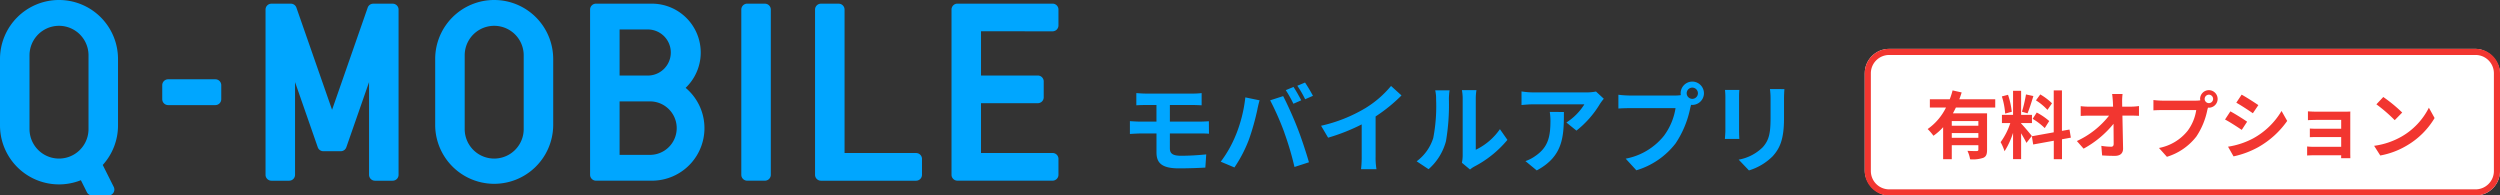
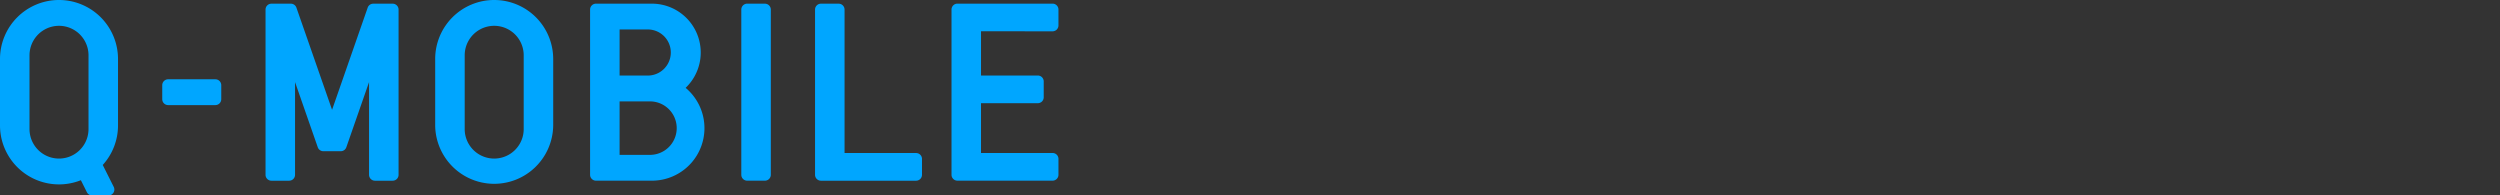
<svg xmlns="http://www.w3.org/2000/svg" width="409.286" height="32" viewBox="0 0 409.286 32">
  <rect x="0" y="0" width="409.286" height="32" fill="#333333" stroke="none" />
  <g id="Group_12776" data-name="Group 12776" transform="translate(-319.487 -4296)">
    <g id="Group_9397" data-name="Group 9397" transform="translate(-205.227 4304)">
      <g id="Group_12775" data-name="Group 12775">
        <g id="tag" transform="translate(830)">
-           <rect id="Rectangle_1124" data-name="Rectangle 1124" width="104" height="24" rx="4" fill="#fff" />
-           <path id="Rectangle_1124_-_Outline" data-name="Rectangle 1124 - Outline" d="M4,1A3,3,0,0,0,1,4V20a3,3,0,0,0,3,3h96a3,3,0,0,0,3-3V4a3,3,0,0,0-3-3H4M4,0h96a4,4,0,0,1,4,4V20a4,4,0,0,1-4,4H4a4,4,0,0,1-4-4V4A4,4,0,0,1,4,0Z" fill="#f23630" />
-         </g>
-         <path id="Select_an_option" data-name="Select an option" d="M4.38-10.2a11.972,11.972,0,0,1-.468,1.452H.66v1.356H3.3a9.28,9.28,0,0,1-3,3.516,9.206,9.206,0,0,1,.948,1.1,9.281,9.281,0,0,0,1.584-1.4V1.068H4.248v-2.3H8.6V-.5c0,.156-.06.216-.264.228s-.912,0-1.524-.036A5.044,5.044,0,0,1,7.248,1.08,5.417,5.417,0,0,0,9.4.84c.492-.216.624-.612.624-1.32V-6.444H4.428c.18-.312.336-.624.492-.948h6.444V-8.748H5.484c.144-.372.264-.744.384-1.116ZM4.248-3.216H8.6v.78H4.248Zm0-1.2v-.768H8.6v.768Zm8.2-4.8a12.143,12.143,0,0,1,.54,2.808l1.08-.288a12.448,12.448,0,0,0-.612-2.784Zm3.948-.324a22.216,22.216,0,0,1-.66,2.832l.912.264c.3-.708.66-1.86.96-2.832Zm1.632.972a9.168,9.168,0,0,1,1.884,1.56l.744-1.08a9.438,9.438,0,0,0-1.92-1.452Zm-.54,3.024a10.277,10.277,0,0,1,1.98,1.512L20.2-5.184a10.255,10.255,0,0,0-2.04-1.392Zm-5.028-.648v1.344h1.368a11.187,11.187,0,0,1-1.584,3.12A8.212,8.212,0,0,1,12.888-.24,12.828,12.828,0,0,0,14.28-3.252v4.3H15.6V-3.18c.336.564.684,1.176.876,1.572l.876-1.128c-.252-.348-1.4-1.7-1.752-2.04v-.072h1.776V-6.192H15.6V-10.14H14.28v3.948Zm4.9,3.5.216,1.344,3.372-.612V1.068h1.344V-2.2l1.452-.264L23.52-3.792l-1.236.216V-10.2H20.94v6.864Zm7.368.78,1.1,1.248a16.351,16.351,0,0,0,4.9-4.068l.024,3.252c0,.348-.12.5-.42.5a10.193,10.193,0,0,1-1.6-.144L28.86.444c.684.048,1.356.072,2.088.072C31.86.516,32.3.072,32.292-.7l-.108-5.376h1.548c.324,0,.78.024,1.164.036v-1.6a9.277,9.277,0,0,1-1.248.1h-1.5L32.136-8.4a10.264,10.264,0,0,1,.072-1.212H30.5c.048.312.084.7.12,1.212l.036.864H26.688a11.487,11.487,0,0,1-1.332-.084v1.6c.42-.024.936-.048,1.368-.048H30A14.349,14.349,0,0,1,24.72-1.908ZM45.648-8.8a.7.7,0,0,1,.7-.7.694.694,0,0,1,.684.7.692.692,0,0,1-.684.684A.694.694,0,0,1,45.648-8.8Zm-.744,0,.024.228a5.178,5.178,0,0,1-.684.048H38.688a13.361,13.361,0,0,1-1.428-.1v1.692c.3-.024.876-.048,1.428-.048h5.58a7.541,7.541,0,0,1-1.4,3.384,7.867,7.867,0,0,1-4.7,2.82L39.468.672a9.691,9.691,0,0,0,4.824-3.324,12.114,12.114,0,0,0,1.8-4.368l.1-.36.156.012A1.439,1.439,0,0,0,47.772-8.8a1.442,1.442,0,0,0-1.428-1.44A1.444,1.444,0,0,0,44.9-8.8Zm6.8-.708-.876,1.32c.792.444,2.04,1.26,2.712,1.728l.9-1.332C53.808-8.22,52.5-9.072,51.708-9.5ZM49.476-.984,50.376.6A14.6,14.6,0,0,0,54.384-.888,14.489,14.489,0,0,0,59.16-5.2l-.924-1.632a12.233,12.233,0,0,1-4.668,4.5A13,13,0,0,1,49.476-.984Zm.384-5.784-.876,1.332c.8.42,2.052,1.236,2.736,1.7L52.6-5.076C51.984-5.508,50.664-6.336,49.86-6.768ZM62.424-1.02V.456c.2-.012.7-.036,1.032-.036H68L67.992.9H69.5c0-.216-.012-.624-.012-.816V-5.94c0-.252,0-.648.012-.8-.192.012-.636.024-.924.024H64.044c-.444,0-1.176-.024-1.488-.06v1.452c.288-.024,1.044-.048,1.488-.048H68v1.452H64.176c-.456,0-1-.012-1.308-.036v1.416c.276-.012.852-.024,1.308-.024H68v1.6H63.468A10.3,10.3,0,0,1,62.424-1.02Zm12.468-8.1-1.128,1.2a24.951,24.951,0,0,1,3,2.592l1.224-1.248A24.236,24.236,0,0,0,74.892-9.12Zm-1.5,7.992L74.4.456a13,13,0,0,0,4.452-1.692,12.76,12.76,0,0,0,4.44-4.44l-.936-1.692A11.3,11.3,0,0,1,77.988-2.7,12.368,12.368,0,0,1,73.392-1.128Z" transform="translate(840 17)" fill="#f23630" />
+           </g>
      </g>
    </g>
-     <path id="Path_43380" data-name="Path 43380" d="M-47.76-5.152h4.88c.352,0,1.072,0,1.52.048l-.016-2.048c-.416.032-1.216.064-1.552.064H-47.76v-2.72H-44c.576,0,1.024.032,1.44.048v-2a11.932,11.932,0,0,1-1.44.08h-7.7c-.576,0-1.088-.048-1.552-.08v2c.464-.032.976-.048,1.552-.048h1.744v2.72H-52.56c-.5,0-1.3-.048-1.744-.08v2.1c.48-.032,1.3-.08,1.744-.08h2.608v3.088c0,1.616.72,2.624,3.648,2.624,1.5,0,3.312-.064,4.352-.128l.144-2.16c-1.28.128-2.688.224-4.128.224-1.28,0-1.824-.32-1.824-1.2Zm20.24-7.616-1.264.528a20.241,20.241,0,0,1,1.248,2.224l1.28-.56C-26.56-11.168-27.12-12.176-27.52-12.768Zm1.888-.72-1.264.528a16.856,16.856,0,0,1,1.28,2.208l1.28-.56A25.026,25.026,0,0,0-25.632-13.488Zm-11.3,8.512a19.277,19.277,0,0,1-2.5,4.448l2.24.944A22,22,0,0,0-34.816-4.16a40.007,40.007,0,0,0,1.36-4.816c.064-.352.24-1.136.384-1.6l-2.336-.48A23.054,23.054,0,0,1-36.928-4.976Zm7.9-.336A49.437,49.437,0,0,1-27.36.336l2.368-.768c-.448-1.584-1.3-4.144-1.872-5.584-.592-1.552-1.7-4.016-2.352-5.248l-2.128.688A44.821,44.821,0,0,1-29.024-5.312ZM-14.08-7.936a26.143,26.143,0,0,0,4.24-3.44l-1.712-1.552a16.887,16.887,0,0,1-4.176,3.616,24.581,24.581,0,0,1-7.28,2.9l1.152,1.952a31.282,31.282,0,0,0,5.5-2.176v5.248A17.918,17.918,0,0,1-16.464.7h2.528a11,11,0,0,1-.144-2.1ZM-5.408.7A9.268,9.268,0,0,0-2.56-3.888a35.3,35.3,0,0,0,.48-6.88,10.2,10.2,0,0,1,.112-1.44H-4.32a5.84,5.84,0,0,1,.144,1.456A27.571,27.571,0,0,1-4.64-4.416,7.548,7.548,0,0,1-7.36-.592ZM1.376.752a4.079,4.079,0,0,1,.7-.48A17.617,17.617,0,0,0,7.5-4.1L6.272-5.856A10.132,10.132,0,0,1,2.32-2.48v-8.368a8.125,8.125,0,0,1,.112-1.392H.048a7.093,7.093,0,0,1,.128,1.376v9.328A6.088,6.088,0,0,1,.048-.352ZM14.432-8.672a8.87,8.87,0,0,1,.112,1.44c0,2.624-.384,4.32-2.416,5.728a6.322,6.322,0,0,1-1.68.88L12.3.9c4.368-2.336,4.448-5.6,4.448-9.568ZM22-12.016a7.971,7.971,0,0,1-1.616.144H11.76a12.685,12.685,0,0,1-1.952-.16v2.224c.752-.064,1.28-.112,1.952-.112H20.1a9.515,9.515,0,0,1-2.944,2.976L18.8-5.616A16.1,16.1,0,0,0,22.656-10a8.056,8.056,0,0,1,.624-.832Zm15.776,1.2a.925.925,0,0,1-.928-.912.929.929,0,0,1,.928-.928.925.925,0,0,1,.912.928A.922.922,0,0,1,37.776-10.816ZM27.568-11.36a17.815,17.815,0,0,1-1.9-.128v2.256c.416-.032,1.168-.064,1.9-.064h7.456a10.274,10.274,0,0,1-1.888,4.512,10.515,10.515,0,0,1-6.272,3.76L28.608.88A12.662,12.662,0,0,0,35.04-3.536a16.152,16.152,0,0,0,2.4-5.824l.128-.48a.912.912,0,0,0,.208.016,1.919,1.919,0,0,0,1.9-1.9,1.922,1.922,0,0,0-1.9-1.92,1.926,1.926,0,0,0-1.92,1.92,1.772,1.772,0,0,0,.032.3,7.083,7.083,0,0,1-.912.064Zm15.552-.912a10.882,10.882,0,0,1,.064,1.216v5.392c0,.48-.064,1.1-.08,1.408h2.368c-.032-.368-.048-.992-.048-1.392v-5.408c0-.512.016-.864.048-1.216Zm7.36-.144a11.287,11.287,0,0,1,.1,1.6v3.04c0,2.5-.208,3.7-1.3,4.9A7.488,7.488,0,0,1,45.36-.864L47.04.9a9.3,9.3,0,0,0,3.888-2.32c1.184-1.312,1.856-2.784,1.856-6.224v-3.168c0-.64.032-1.152.064-1.6Z" transform="translate(558.773 4323)" fill="#00a6ff" />
    <path id="Path_6241" data-name="Path 6241" d="M849.6,98.6h-2.9a.966.966,0,0,0-.966.966v27.05a.965.965,0,0,0,.966.965h2.9a.966.966,0,0,0,.966-.965V99.57a.967.967,0,0,0-.966-.966m-60.943,0h-3.177a.966.966,0,0,0-.913.649l-5.831,16.726L772.9,99.253a.966.966,0,0,0-.913-.649h-3.177a.966.966,0,0,0-.966.966v27.05a.965.965,0,0,0,.966.965h2.9a.966.966,0,0,0,.966-.965V111.443l3.718,10.665a.966.966,0,0,0,.913.649h2.853a.967.967,0,0,0,.913-.649l3.718-10.665V126.62a.966.966,0,0,0,.966.965h2.9a.965.965,0,0,0,.966-.965V99.57a.966.966,0,0,0-.966-.966m-29.02,12.378H751.9a.966.966,0,0,0-.966.966v2.294a.967.967,0,0,0,.966.966h7.729a.967.967,0,0,0,.966-.966v-2.294a.966.966,0,0,0-.966-.966M734.032,98a9.66,9.66,0,0,0-9.66,9.66V118.53a9.661,9.661,0,0,0,13.241,8.972l.982,1.965a.965.965,0,0,0,.864.534h2.67a.967.967,0,0,0,.864-1.4l-1.8-3.593a9.625,9.625,0,0,0,2.5-6.48V107.661A9.661,9.661,0,0,0,734.032,98m4.831,9.66v11.471a4.83,4.83,0,1,1-9.66,0V107.057a4.83,4.83,0,0,1,9.66,0ZM805.279,98a9.661,9.661,0,0,0-9.661,9.66V118.53a9.661,9.661,0,0,0,19.321,0V107.661a9.66,9.66,0,0,0-9.66-9.66m4.83,9.66v11.471a4.83,4.83,0,1,1-9.66,0V107.057a4.83,4.83,0,0,1,9.66,0Zm26.507,4.726A8,8,0,0,0,831.091,98.6h-9.147a.966.966,0,0,0-.966.966v27.05a.965.965,0,0,0,.966.965h9.147a8.6,8.6,0,0,0,5.525-15.2m-10.808-9.557h4.673a3.774,3.774,0,0,1,0,7.547h-4.673Zm4.974,20.529h-4.974V114.6h4.974a4.377,4.377,0,1,1,0,8.755m65.909-20.226a.967.967,0,0,0,.966-.966v-2.6a.967.967,0,0,0-.966-.966H881.114a.967.967,0,0,0-.966.966v27.05a.966.966,0,0,0,.966.965h15.578a.966.966,0,0,0,.966-.965v-2.6a.966.966,0,0,0-.966-.966H884.978v-8.152h9.3a.965.965,0,0,0,.966-.965v-2.6a.966.966,0,0,0-.966-.966h-9.3v-7.245Zm-22.34,19.924H862.638V99.57a.966.966,0,0,0-.966-.966h-2.9a.967.967,0,0,0-.966.966v27.05a.966.966,0,0,0,.966.965h15.578a.966.966,0,0,0,.966-.965v-2.6a.966.966,0,0,0-.966-.966" transform="translate(-404.885 4197.999)" fill="#00a6ff" />
  </g>
</svg>